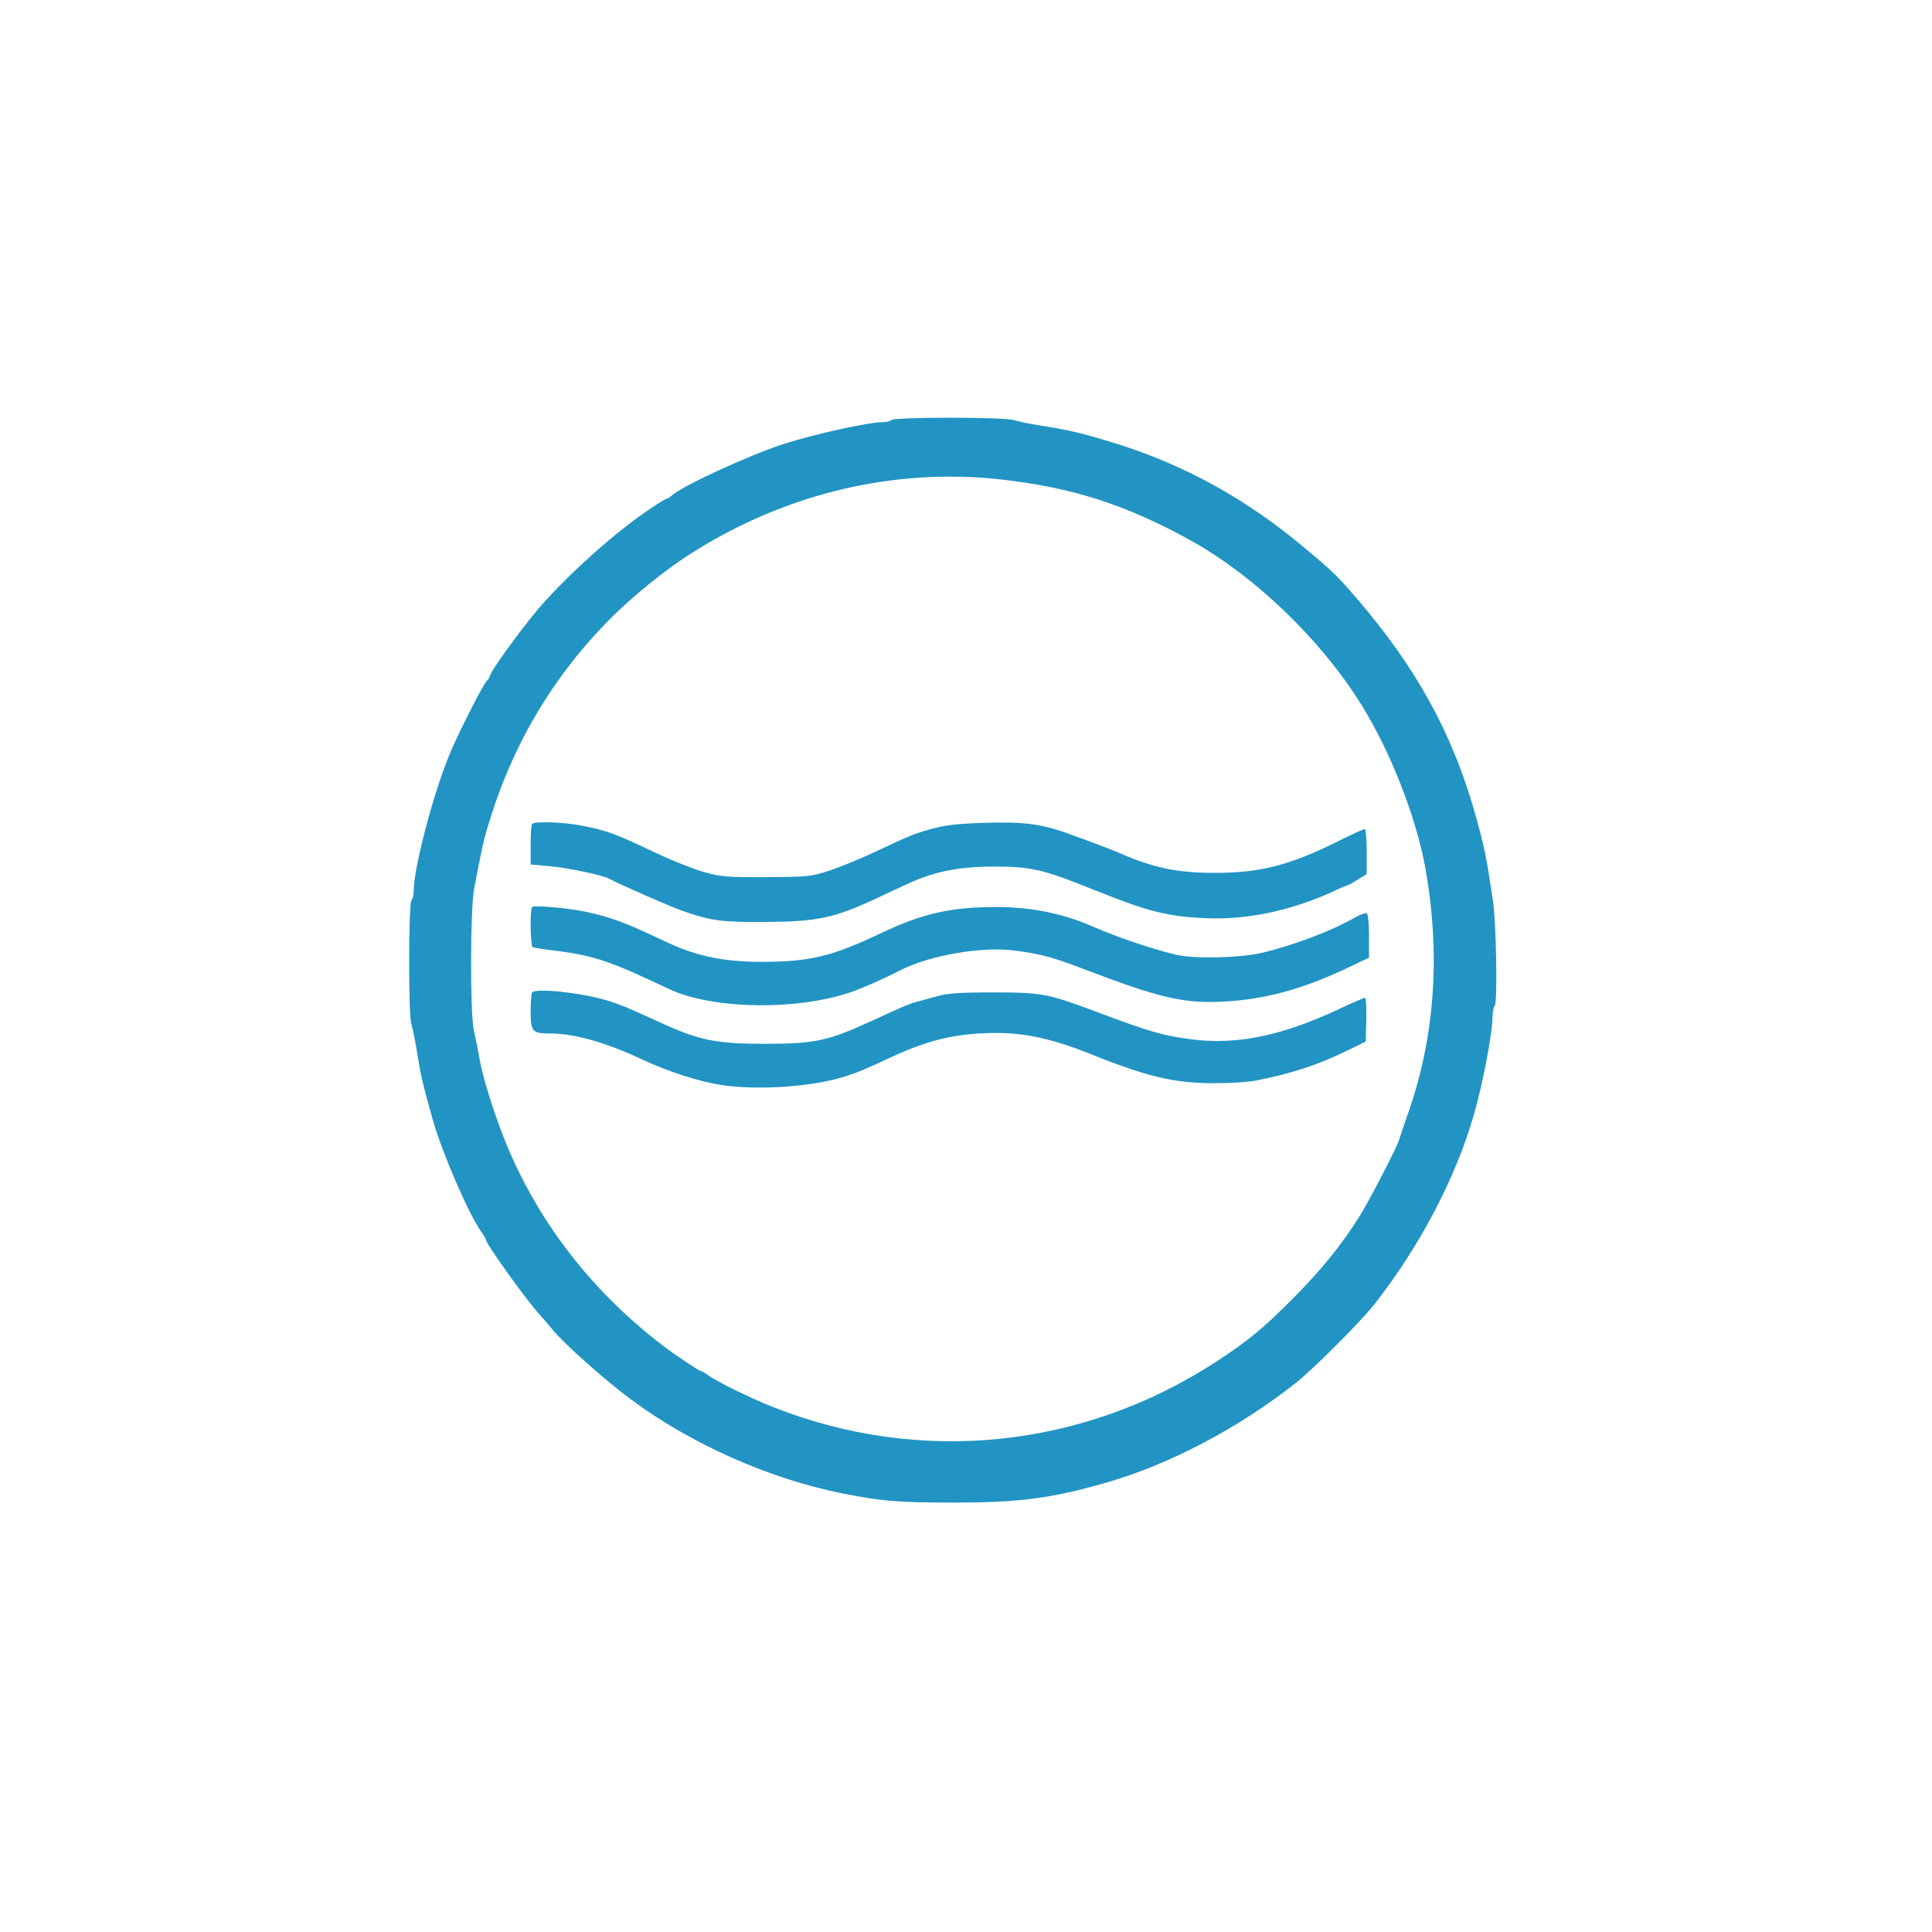
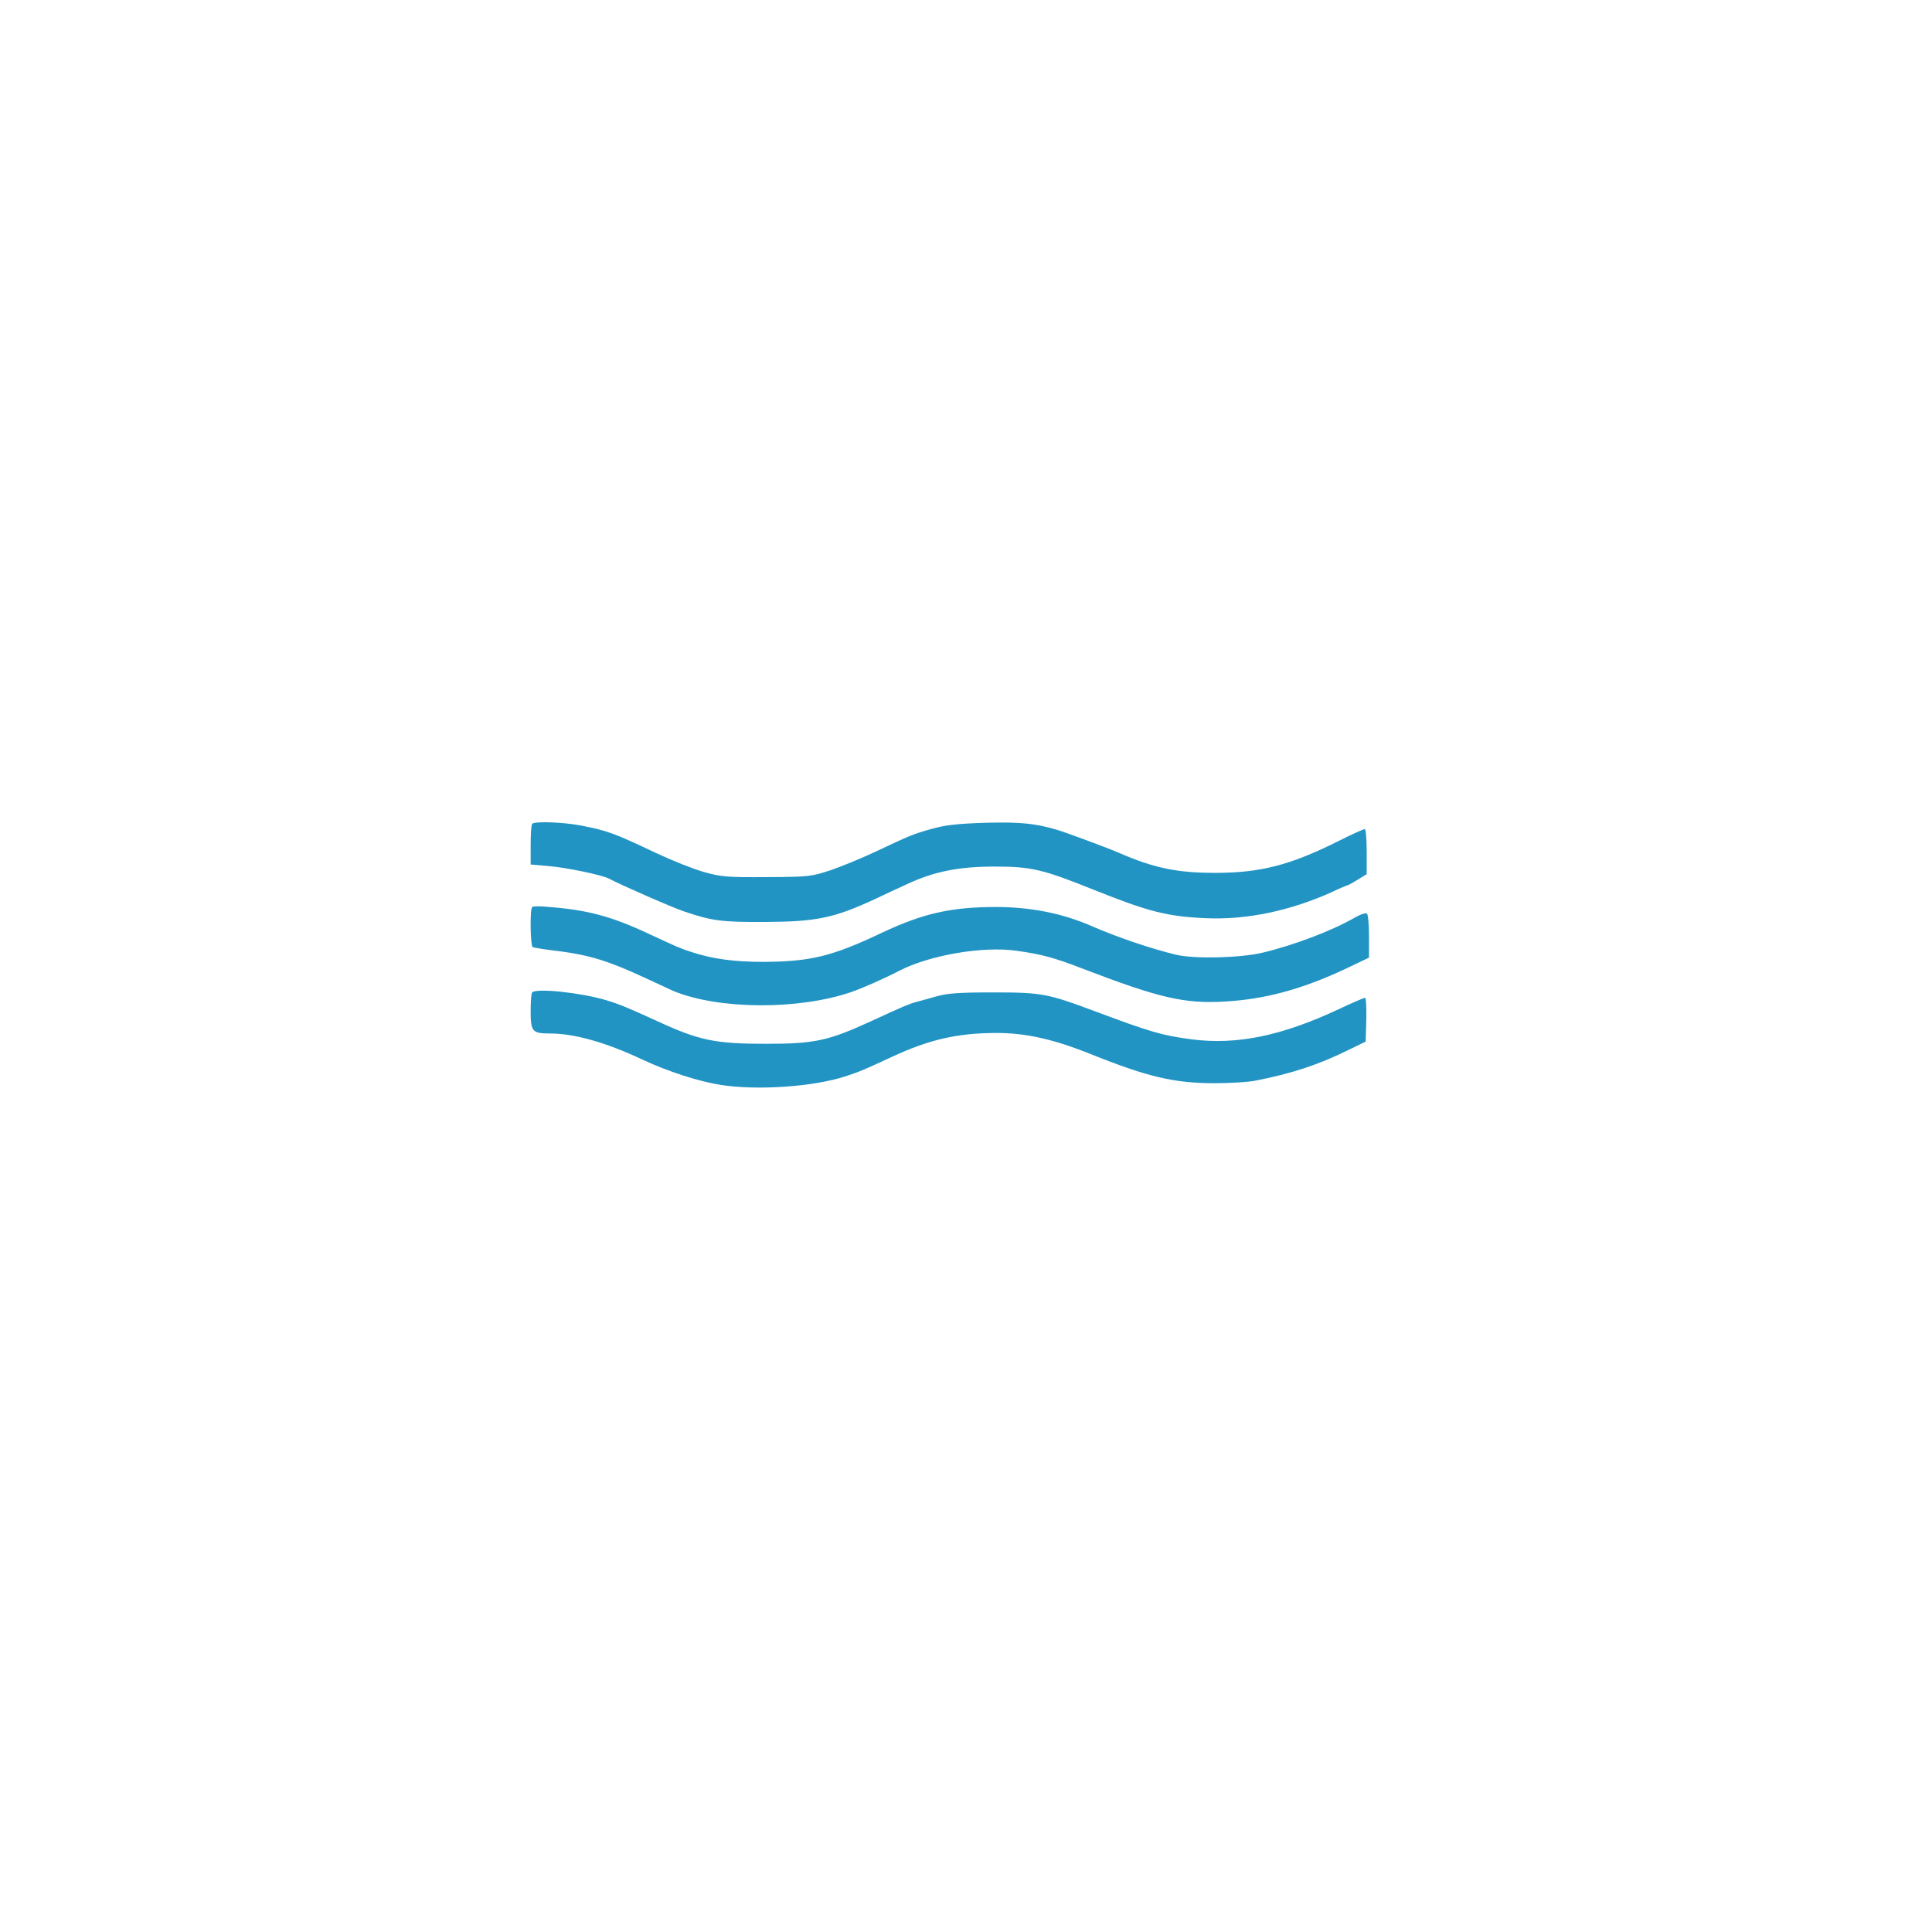
<svg xmlns="http://www.w3.org/2000/svg" version="1.1" id="Layer_1" x="0px" y="0px" viewBox="0 0 150 150" style="enable-background:new 0 0 150 150;" xml:space="preserve">
  <style type="text/css">
	.st0{fill:#2194C4;}
</style>
  <g transform="translate(0,592) scale(0.1,-0.1)">
-     <path class="st0" d="M692,5593.9c-0.5-0.9-3.7-1.7-7-1.7c-11,0-54.4-9.6-77.7-17.3c-27.1-8.9-77.3-32.1-85.7-39.6   c-1.4-1.4-3.3-2.5-4-2.5c-1.4,0-19.6-12-30-20.3c-23.7-18-53.4-45.9-70.5-66.2c-13.4-15.9-36.6-48-36.6-50.8c0-0.7-1-2.6-2.5-4   c-3.5-3.8-23.7-43.8-29.6-58.7c-12.9-31.9-27.2-87.3-27.2-104.7c0-3.3-0.9-6.5-1.7-7c-2.3-1.4-2.5-88.5-0.2-95.8   c0.9-3,2.6-10.8,3.7-17.6c3.8-23.7,4.9-28.3,12.9-56.7c7.3-26,27.8-73.3,37.9-87.6c1.9-2.5,3.3-5,3.3-5.6c0-3.3,32.8-49,42.2-58.8   c1.2-1.4,5.8-6.6,10-11.7c9.3-11.2,40.9-39.3,60.7-53.9c46.6-34.6,107.5-61.6,163.7-72.8c30.6-6.1,42.9-7.2,86.4-7.2   c50.8,0,75.5,3.1,117.8,15.2c49.6,14.1,103.5,42.4,148.3,77.8c13.4,10.6,49.9,47.1,60.5,60.5c35.4,44.9,63.7,98.8,77.8,148.3   c7,24.4,14.3,63.3,14.3,75.4c0,3.7,0.9,7.7,1.7,8.5c2.3,2.3,1.2,64.2-1.4,81.8c-5.2,34.9-6.5,41-13.8,67.2   c-17.6,62.5-45.7,113.6-92.1,167.5c-14,16.3-18.3,20.6-37.7,36.8c-46.6,39.8-96.7,67.4-152.5,84.3c-23.6,7.2-32.4,9.3-57.6,13.3   c-6.6,1-14.6,2.8-17.6,3.7C780.5,5596.4,693.5,5596.2,692,5593.9z M777.6,5547.7c55-6.3,96-19.3,145.9-46.8   c52.9-29,108-83.3,138.5-136.5c20.8-35.9,38.2-82.5,44.7-118.7c12-67.7,7.3-131.7-14.1-191.9c-3-8.5-6-17.3-6.5-19.2   c-1.7-5.6-22.7-46.2-29.8-57.7c-14.8-23.7-30.4-42.9-53.6-66.2c-22-22-33.7-31.8-58.3-47.8c-103.8-67.7-230.3-80.6-344.8-35.1   c-16.4,6.5-42.7,19.3-49.7,24.4c-2.6,1.9-5.4,3.5-6.1,3.5c-1.2,0-20.1,12.6-29.6,19.9c-58.7,45-101.9,103.1-126.2,169.4   c-8.4,23.2-13.3,39.8-16.1,55c-1,6.3-3,15.3-4,20.1c-3,12.8-2.8,94.3,0.2,109.9c5.4,28.4,7.3,37.2,10,46.2   c18.3,62.7,49.4,116.2,94.1,161.8c18.1,18.5,46.4,41.4,67.2,54.1C612.3,5537.6,695.5,5556.9,777.6,5547.7z" />
    <path class="st0" d="M413.2,5280.4c-0.7-0.5-1.2-8-1.2-16.4v-15.2l13.6-1.2c13.6-1,42.2-7,47.3-9.8c8.7-4.7,49.7-22.7,58.7-25.6   c21.3-7.2,28.8-8.2,62.8-8c39.4,0.2,53,3,84.6,17.6c7.2,3.5,18.7,8.7,25.3,11.8c21.1,9.8,40.1,13.6,68,13.6   c28.1,0,37.4-2.1,76.8-18c42.7-17.1,57.2-20.8,87.3-22.1c31.6-1.4,65.6,5.8,97.9,20.4c6.1,3,11.7,5.2,12,5.2c0.5,0,4,1.9,7.8,4.3   l7,4.3v17.5c0,9.8-0.7,17.5-1.5,17.5c-1,0-10.3-4.2-20.6-9.4c-37.4-18.7-60.7-24.6-95.6-24.6c-29.5,0-47.8,3.8-75,15.7   c-8.5,3.7-41.4,15.9-48,17.8c-16.6,4.9-28.4,6.1-55.2,5.4c-21.5-0.7-30.9-1.7-41.7-4.7c-14.8-4.2-16.1-4.7-44.5-18.1   c-10-4.7-25.3-11-34-14c-15.3-5-16.6-5.2-49.7-5.4c-30.9-0.2-35.4,0.2-48.9,4c-8.2,2.3-24.6,8.9-36.6,14.5   c-33.1,15.7-38.2,17.6-59,21.6C437.3,5281.7,415.1,5282.5,413.2,5280.4z" />
    <path class="st0" d="M413.2,5215.8c-1.9-1.7-1.4-29.8,0.3-31.1c0.9-0.5,10.6-2.1,21.5-3.3c22.7-3,38.1-7.7,65.1-20.3   c10.6-4.9,20.8-9.6,22.7-10.5c35.1-14.5,97.2-14.8,137.9-0.9c8.7,3,26,10.6,37.5,16.6c23.7,12.2,65.1,19.3,91.3,15.5   c19.6-2.8,28.6-5.2,50.9-13.8c59.5-22.8,78.9-27.4,110.3-25.6c31.4,1.7,60.4,9.6,94.4,25.6l17.8,8.5v16.6c0,9.4-0.7,17.1-1.7,17.6   c-1,0.7-5.2-0.7-9.3-3.1c-17.5-10.1-46.8-21.3-71.4-27.2c-17.3-4.2-53-5-67.2-1.7c-19.6,4.7-45.7,13.6-64.6,21.8   c-23.2,10.3-48.2,15.3-75.5,15.3c-34.7,0-56.7-5-88.3-19.9c-38.9-18.5-55.7-22.5-92.3-22.7c-22.8,0-39.6,2.3-55.9,7.7   c-9.8,3.3-9.1,3-33,14.1c-29.1,13.6-47.6,18.5-77.1,20.8C419.8,5216.5,413.8,5216.5,413.2,5215.8z" />
    <path class="st0" d="M413.2,5149.5c-0.7-0.5-1.2-7.2-1.2-14.6c0-15.9,1.2-17.3,15.2-17.3c18.7,0,43.4-7,71.2-20.1   c20.6-9.6,43.9-17.1,61.6-19.9c28.4-4.3,71-1.4,96,6.6c11.2,3.7,13.8,4.7,37,15.5c28.3,13.1,49.9,18.1,79.4,18.3   c23.4,0.2,45.2-4.7,74.2-16.3c44.3-17.8,65.1-22.7,96.3-22.7c12.2,0,26.3,0.9,31.4,1.9c28.6,5.6,48.7,12.2,72,23.6l14,6.8l0.5,17.1   c0.2,9.4-0.2,16.9-1,16.9s-9.8-3.8-19.7-8.5c-44.9-21.1-79.9-28.3-115.2-23.7c-22.7,3-31.6,5.6-74.9,21.8   c-36.3,13.6-41.4,14.6-78.5,14.6c-27.2,0-36.1-0.7-44.5-3.1c-5.8-1.5-12.8-3.7-15.7-4.3c-5-1.4-10.3-3.5-34-14.5   c-34.2-15.7-44.3-18-82.9-18c-39.1,0-51.7,2.6-84.1,17.6c-23.4,10.6-28.3,12.8-39.8,16.3C450.9,5149.3,416.6,5153,413.2,5149.5z" />
  </g>
</svg>